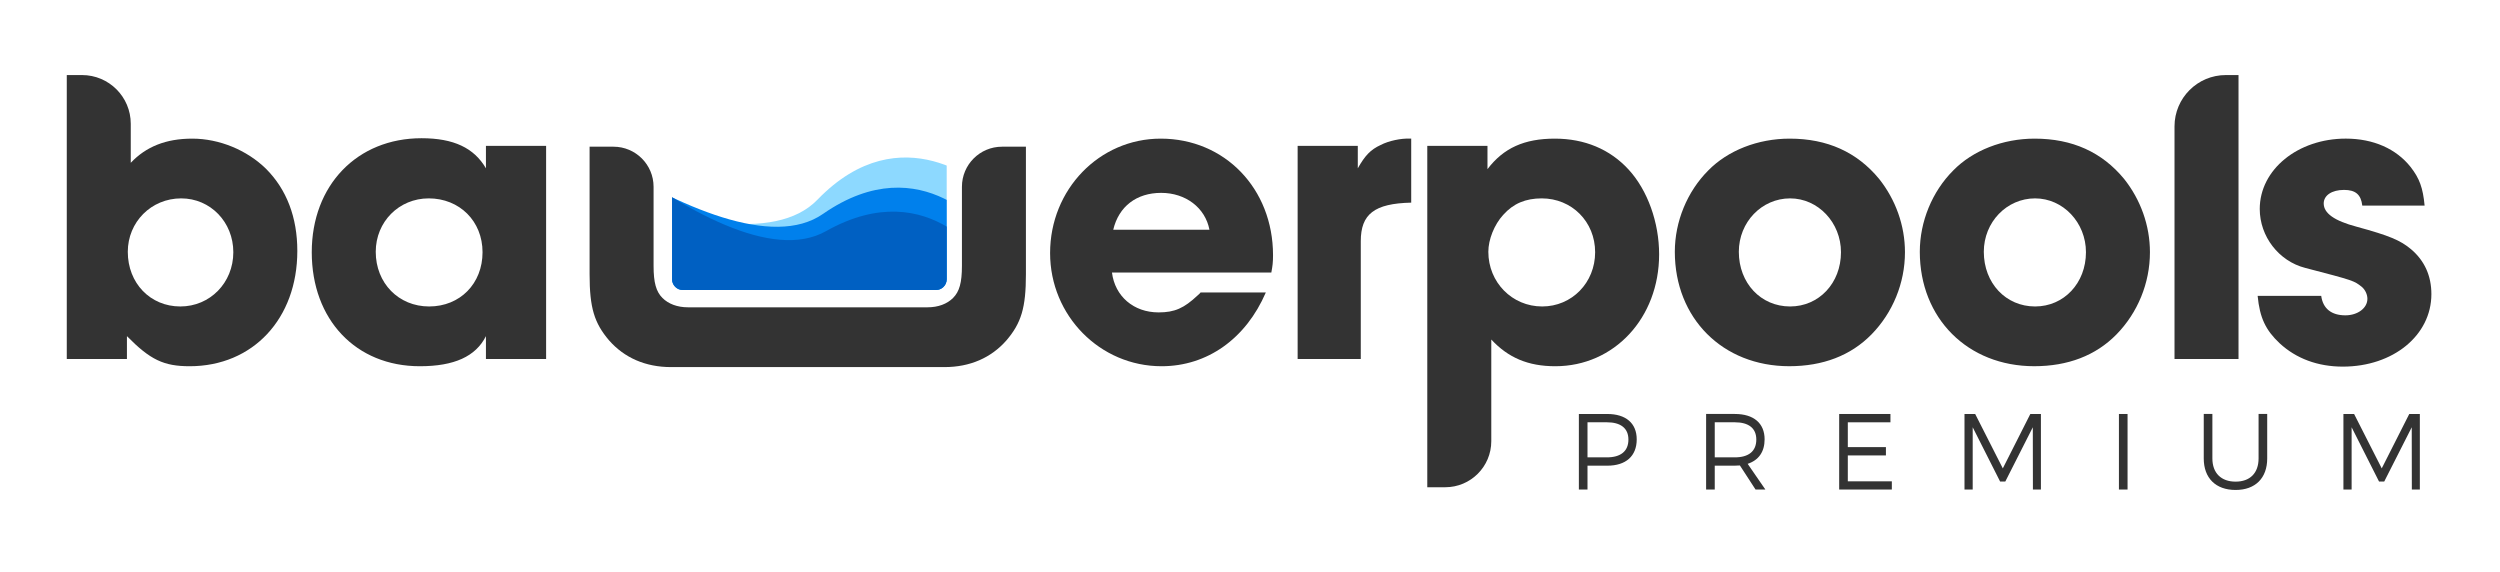
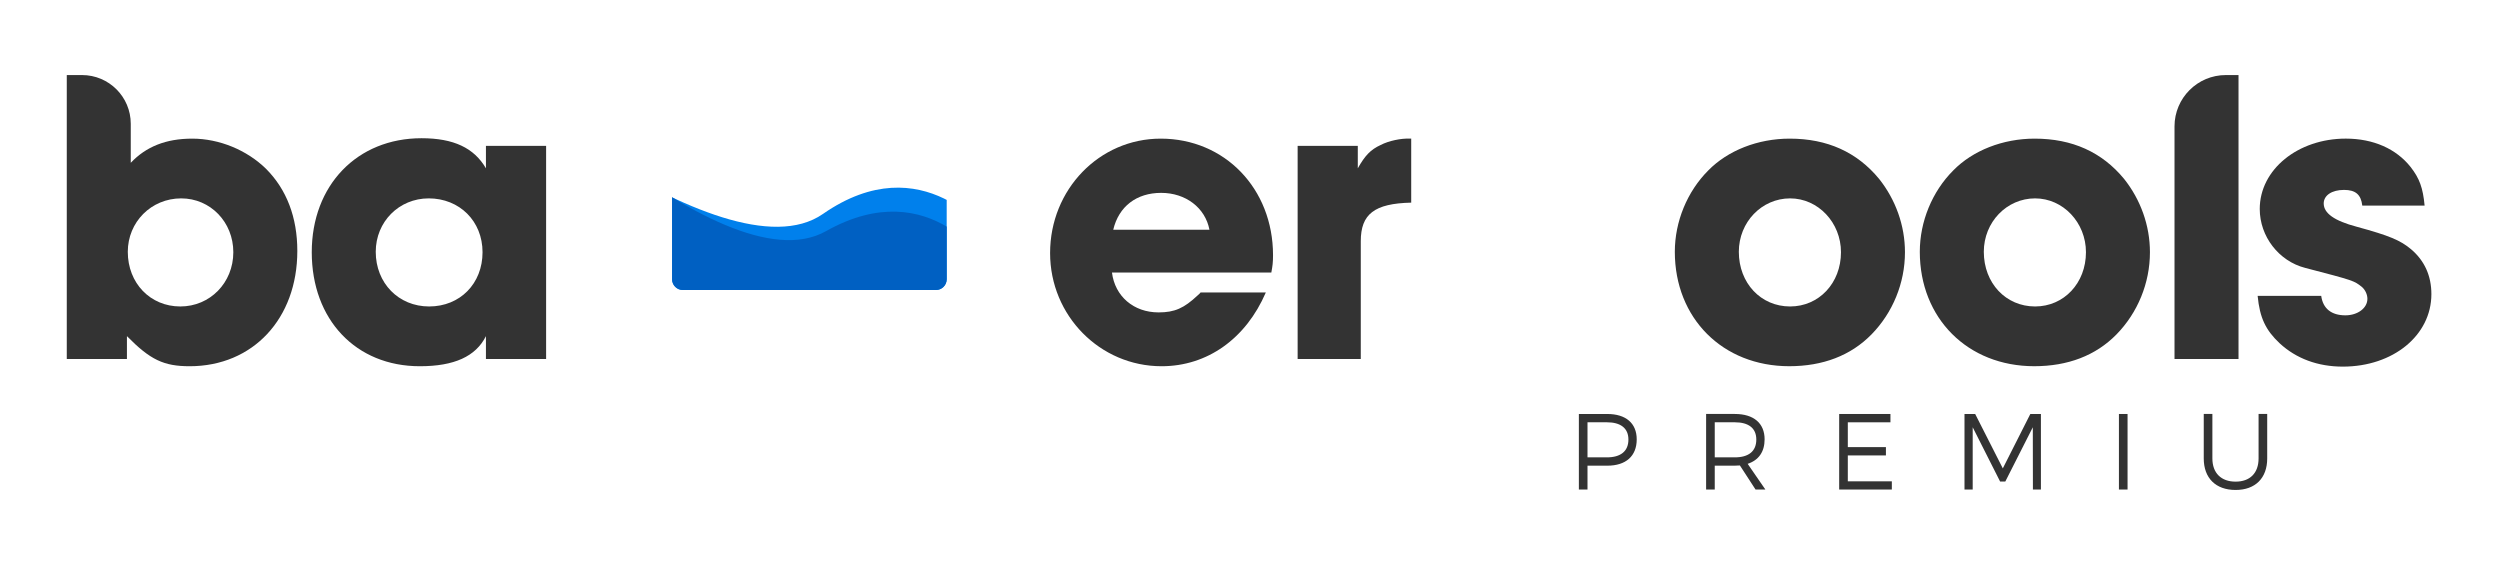
<svg xmlns="http://www.w3.org/2000/svg" xmlns:xlink="http://www.w3.org/1999/xlink" version="1.1" id="Layer_1" x="0px" y="0px" viewBox="0 0 1280 292.81" style="enable-background:new 0 0 1280 292.81;" xml:space="preserve">
  <style type="text/css">
	.st0{fill:#333333;}
	.st1{clip-path:url(#SVGID_00000015327123799264037860000009226070719627699609_);fill:#8DD9FF;}
	.st2{clip-path:url(#SVGID_00000015327123799264037860000009226070719627699609_);fill:#0080EC;}
	.st3{clip-path:url(#SVGID_00000015327123799264037860000009226070719627699609_);fill:#0060C2;}
</style>
  <path class="st0" d="M34.19,38.43H42c13.78,0,24.95,11.17,24.95,24.95v19.97c7.81-8.25,18.01-12.37,31.46-12.37  c13.89,0,27.99,5.86,37.76,15.41c10.63,10.63,16.06,24.95,16.06,42.1c0,34.72-22.79,59.02-55.12,59.02  c-13.24,0-20.18-3.26-32.12-15.41v11.72H34.19V38.43z M65.43,128.92c0,16.06,11.5,27.99,26.91,27.99  c15.19,0,27.12-12.15,27.12-27.78c0-15.41-11.72-27.56-26.69-27.56C77.37,101.58,65.43,113.73,65.43,128.92z" />
  <path class="st0" d="M279.61,183.82H248.8V172.1c-5.21,10.42-16.27,15.41-33.85,15.41c-32.77,0-55.33-23.87-55.33-58.37  c0-34.29,23.22-58.37,56.2-58.37c16.49,0,26.91,4.99,32.98,15.41v-11.5h30.81V183.82z M192.38,128.92  c0,16.06,11.72,27.99,27.34,27.99c15.84,0,27.34-11.72,27.34-27.78c0-15.84-11.72-27.56-27.56-27.56  C204.31,101.58,192.38,113.51,192.38,128.92z" />
  <path class="st0" d="M648.1,149.75c-10.2,23.65-29.95,37.76-53.38,37.76c-31.46,0-57.07-25.82-57.07-57.94  c0-32.55,25.17-58.59,56.64-58.59c32.77,0,57.5,25.6,57.5,59.67c0,3.69-0.22,5.42-0.87,8.9h-81.59c1.52,12.15,11.07,20.4,23.87,20.4  c8.25,0,13.02-2.17,19.96-8.68c0.65-0.65,1.09-0.87,1.52-1.52H648.1z M619.24,117.63c-2.17-11.28-12.15-18.88-24.74-18.88  c-12.58,0-21.7,6.94-24.52,18.88H619.24z" />
  <path class="st0" d="M664.38,74.67h30.81v11.5c3.69-6.51,6.51-9.55,11.72-11.94c4.12-2.17,10.63-3.47,14.76-3.25h0.87v32.77  c-18.88,0.43-25.82,5.86-25.82,19.75v60.32h-32.33V74.67z" />
-   <path class="st0" d="M730.78,74.67h30.81V86.6c8.25-10.85,18.88-15.62,34.5-15.62c15.19,0,28.21,5.42,37.76,15.84  c9.76,10.63,15.62,27.12,15.62,43.4c0,32.55-23,57.29-53.16,57.29c-13.89,0-24.09-4.34-32.77-13.67v52.04  c0,13.03-10.56,23.59-23.59,23.59h-9.18V74.67z M769.62,110.04c-4.56,4.99-7.59,12.59-7.59,18.88c0,15.62,12.15,27.99,27.56,27.99  c15.19,0,27.12-12.15,27.12-27.78c0-15.62-11.94-27.56-27.34-27.56C781.12,101.58,774.83,104.18,769.62,110.04z" />
  <path class="st0" d="M962.1,91.59c8.46,10.63,13.24,23.87,13.24,37.54c0,15.84-6.29,31.03-17.14,42.1  c-10.63,10.85-24.96,16.27-42.1,16.27c-34.07,0-58.59-24.52-58.59-58.59c0-15.41,6.29-30.81,17.14-41.66  c9.98-10.2,25.39-16.27,41.66-16.27C935.63,70.98,950.82,77.92,962.1,91.59z M890.28,128.92c0,16.06,11.28,27.99,26.26,27.99  c14.76,0,26.04-11.94,26.04-27.78c0-15.19-11.72-27.56-26.04-27.56C901.99,101.58,890.28,113.73,890.28,128.92z" />
  <path class="st0" d="M1087.53,91.59c8.46,10.63,13.24,23.87,13.24,37.54c0,15.84-6.29,31.03-17.14,42.1  c-10.63,10.85-24.96,16.27-42.1,16.27c-34.07,0-58.59-24.52-58.59-58.59c0-15.41,6.29-30.81,17.14-41.66  c9.98-10.2,25.39-16.27,41.66-16.27C1061.06,70.98,1076.25,77.92,1087.53,91.59z M1015.71,128.92c0,16.06,11.28,27.99,26.26,27.99  c14.76,0,26.04-11.94,26.04-27.78c0-15.19-11.72-27.56-26.04-27.56C1027.42,101.58,1015.71,113.73,1015.71,128.92z" />
  <path class="st0" d="M1139.62,38.43h6.5v145.39h-32.77V64.69C1113.36,50.19,1125.12,38.43,1139.62,38.43z" />
  <path class="st0" d="M1209.49,105.26c-0.65-5.64-3.47-8.03-9.33-8.03c-6.29,0-10.42,2.82-10.42,6.94c0,4.99,5.42,8.9,16.93,11.93  c16.71,4.56,22.35,6.94,27.78,11.5c6.94,5.86,10.42,13.67,10.42,23c0,21.05-19.53,37.11-45.35,37.11c-12.8,0-23.87-4.12-32.33-11.94  c-7.16-6.73-10.2-13.02-11.28-24.3h32.55c0.87,6.51,5.21,9.98,12.37,9.98c6.29,0,11.28-3.69,11.28-8.46c0-2.17-1.08-4.56-2.82-6.08  c-4.12-3.25-4.12-3.25-29.08-9.76c-13.45-3.47-23.22-16.06-23.22-30.16c0-20.18,19.53-36.02,44.05-36.02  c14.11,0,25.82,5.21,33.2,14.54c4.56,5.86,6.29,10.63,7.16,19.75H1209.49z" />
-   <path class="st0" d="M513.03,75.11c-11.33,0-20.52,9.19-20.52,20.52v40.45c0,8.68-1.3,13.24-4.56,16.49  c-3.04,3.04-7.59,4.77-13.02,4.77h-51.21h-20.3h-51.21c-5.42,0-9.98-1.74-13.02-4.77c-3.25-3.25-4.56-7.81-4.56-16.49V95.63  c0-11.33-9.19-20.52-20.52-20.52h-12.24v65.32c0,17.14,2.39,24.95,9.98,33.85c7.81,8.9,18.66,13.67,31.68,13.67l139.63,0l0-0.01  c0.15,0,0.29,0.01,0.45,0.01c13.02,0,23.87-4.77,31.68-13.67c7.6-8.9,9.98-16.71,9.98-33.85V75.11H513.03z" />
  <g>
    <path class="st0" d="M822.91,211.96c9.56,0,15.09,4.75,15.09,12.99c0,8.57-5.53,13.48-15.09,13.48H812.8v12.21h-4.42v-38.68H822.91   z M812.8,234.17h9.95c6.96,0,11-3.09,11-9.12c0-5.86-4.04-8.84-11-8.84h-9.95V234.17z" />
    <path class="st0" d="M890.83,238.31c-0.83,0.06-1.71,0.11-2.6,0.11h-10.28v12.21h-4.42v-38.68h14.7c9.67,0,15.25,4.75,15.25,12.99   c0,6.41-3.09,10.72-8.68,12.54l9.06,13.15h-5.03L890.83,238.31z M888.23,234.17c7.02,0,11-3.09,11-9.12c0-5.86-3.98-8.84-11-8.84   h-10.28v17.96H888.23z" />
    <path class="st0" d="M946.08,216.21v12.71h19.51v4.26h-19.51v13.26h22.54v4.2h-26.96v-38.68h26.25v4.26H946.08z" />
    <path class="st0" d="M1040.85,250.64l-0.05-31.88l-14.09,27.79h-2.65l-14.04-27.79v31.88h-4.2v-38.68h5.47l14.15,27.85l14.09-27.85   h5.42v38.68H1040.85z" />
    <path class="st0" d="M1084.89,250.64v-38.68h4.42v38.68H1084.89z" />
    <path class="st0" d="M1160.81,234.72c0,10.06-6.08,16.14-16.19,16.14c-10.17,0-16.3-6.08-16.3-16.14v-22.77h4.42v22.77   c0,7.51,4.53,11.88,11.88,11.88c7.35,0,11.77-4.37,11.77-11.88v-22.77h4.42V234.72z" />
-     <path class="st0" d="M1234.86,250.64l-0.05-31.88l-14.09,27.79h-2.65l-14.04-27.79v31.88h-4.2v-38.68h5.47l14.15,27.85l14.09-27.85   h5.42v38.68H1234.86z" />
  </g>
  <g>
    <defs>
      <path id="SVGID_1_" d="M479.16,148.49H349.65c-3.06,0-5.55-2.48-5.55-5.55V75.11h140.61v67.84    C484.71,146.01,482.23,148.49,479.16,148.49z" />
    </defs>
    <clipPath id="SVGID_00000117667447517255603820000010469258044647795610_">
      <use xlink:href="#SVGID_1_" style="overflow:visible;" />
    </clipPath>
-     <path style="clip-path:url(#SVGID_00000117667447517255603820000010469258044647795610_);fill:#8DD9FF;" d="M504.27,96.43   c0,0-42.33-39.15-85.77,5.85S214.19,55.76,214.19,55.76l76.47,135.87l181.06,16.92l70.24-49.81L504.27,96.43z" />
    <path style="clip-path:url(#SVGID_00000117667447517255603820000010469258044647795610_);fill:#0080EC;" d="M506.63,120.46   c0,0-33.91-46.63-85.27-10.93S230,24.16,230,24.16l48.6,148.14l174.31,51.8l78.59-35.21L506.63,120.46z" />
    <path style="clip-path:url(#SVGID_00000117667447517255603820000010469258044647795610_);fill:#0060C2;" d="M506.72,137.31   c0,0-29.35-49.63-83.85-18.94S240.42,15.31,240.42,15.31l34.38,152.07l168.64,68.05l81.56-27.62L506.72,137.31z" />
  </g>
</svg>